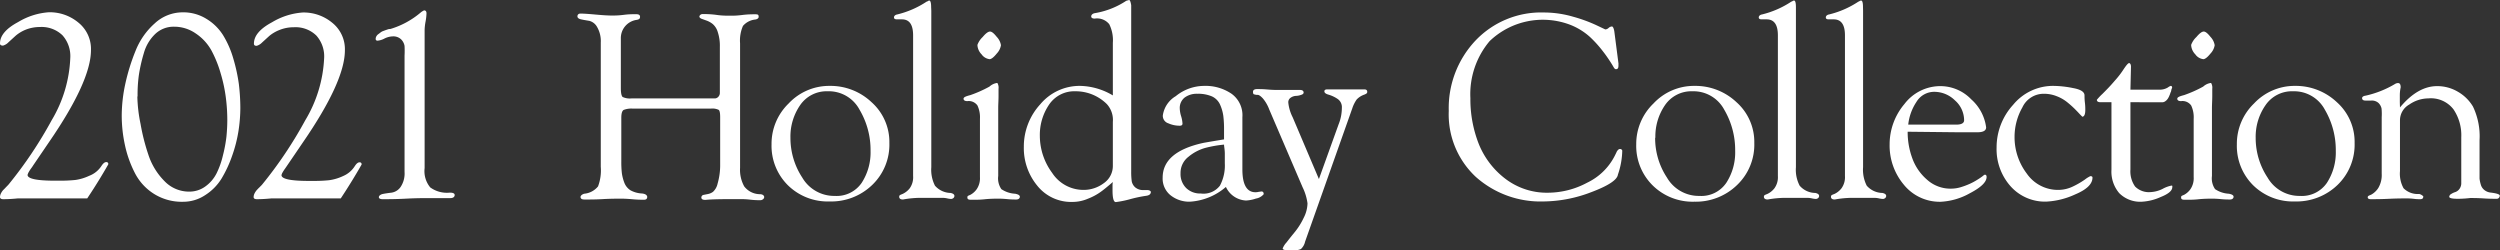
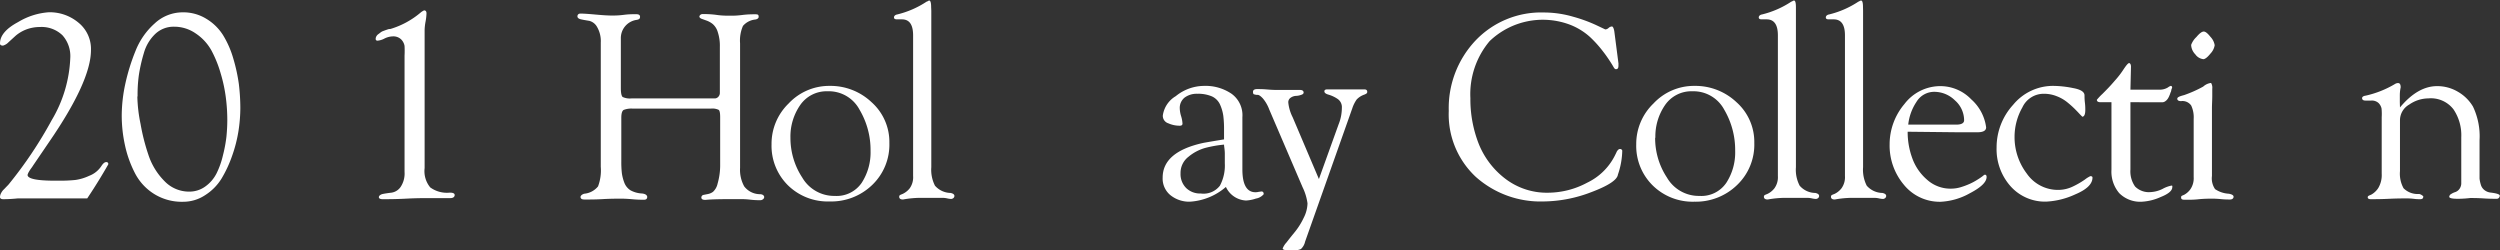
<svg xmlns="http://www.w3.org/2000/svg" width="320.17" height="32.03" viewBox="0 0 320.17 32.03">
  <rect x="0" y="0" width="320.17" height="32.03" fill="#333333" stroke="none" />
  <defs>
    <style>.cls-1{fill:#fff;}</style>
  </defs>
  <g id="レイヤー_2" data-name="レイヤー 2">
    <g id="レイヤー_1-2" data-name="レイヤー 1">
      <path class="cls-1" d="M11.17,25.41l-4.45,0H2.27c-.62.06-1.24.1-1.85.1-.28,0-.42-.09-.42-.28a1.09,1.09,0,0,1,.12-.46,2.13,2.13,0,0,1,.26-.4l.39-.4.31-.32a53.17,53.17,0,0,0,5.53-8.24A16.82,16.82,0,0,0,9,7.45,4,4,0,0,0,8,4.52,3.84,3.84,0,0,0,5.11,3.46a4.9,4.9,0,0,0-1.84.35A4.71,4.71,0,0,0,2,4.58l-.91.83a1.55,1.55,0,0,1-.7.43C.12,5.84,0,5.75,0,5.56c0-1,.78-1.91,2.33-2.74A8.76,8.76,0,0,1,6.26,1.57a5.73,5.73,0,0,1,3.8,1.34,4.33,4.33,0,0,1,1.59,3.5q0,4-5.42,11.86l-2,2.94a3.81,3.81,0,0,1-.24.35,4.44,4.44,0,0,0-.3.46,1.48,1.48,0,0,0-.16.38c0,.49,1.17.74,3.5.74h.6a18.84,18.84,0,0,0,2-.09,6.09,6.09,0,0,0,1.78-.53A3.23,3.23,0,0,0,13,21.24c.21-.32.41-.48.59-.48a.24.24,0,0,1,.28.28s-.38.69-1.15,1.95S11.4,25.06,11.17,25.41Z" />
      <path class="cls-1" d="M15.59,14.77a19.39,19.39,0,0,1,.45-4,25.75,25.75,0,0,1,1.32-4.26A9.23,9.23,0,0,1,19.81,3a5.26,5.26,0,0,1,3.58-1.42,5.6,5.6,0,0,1,3.07.85,6.42,6.42,0,0,1,2.13,2.11,12.17,12.17,0,0,1,1.3,3,21.68,21.68,0,0,1,.7,3.23,26.18,26.18,0,0,1,.19,3.06,19.8,19.8,0,0,1-.23,2.89,17.54,17.54,0,0,1-.8,3.17,15.57,15.57,0,0,1-1.39,3A6.63,6.63,0,0,1,26.26,25a5.07,5.07,0,0,1-2.83.84,6.68,6.68,0,0,1-3.69-1,6.81,6.81,0,0,1-2.47-2.69A14.27,14.27,0,0,1,16,18.58,17.72,17.72,0,0,1,15.59,14.77Zm2-2.42A19,19,0,0,0,18,15.87,26.25,26.25,0,0,0,19,19.81a8.55,8.55,0,0,0,2.06,3.38,4.35,4.35,0,0,0,3.15,1.35,3.46,3.46,0,0,0,2.1-.67,4.63,4.63,0,0,0,1.42-1.66,10.59,10.59,0,0,0,.82-2.31A17.9,17.9,0,0,0,29,17.5c.07-.72.11-1.44.11-2.14a22.81,22.81,0,0,0-.18-2.81,19.21,19.21,0,0,0-.66-3.12,14.86,14.86,0,0,0-1.21-3,6.3,6.3,0,0,0-2-2.15,4.81,4.81,0,0,0-2.78-.86,3.41,3.41,0,0,0-2.4.93,5.38,5.38,0,0,0-1.45,2.43,20.28,20.28,0,0,0-.65,2.86A18.64,18.64,0,0,0,17.62,12.35Z" />
-       <path class="cls-1" d="M43.64,25.41l-4.44,0H34.75c-.63.06-1.25.1-1.85.1-.28,0-.42-.09-.42-.28a1.09,1.09,0,0,1,.12-.46,2.13,2.13,0,0,1,.26-.4c.09-.1.22-.24.39-.4l.31-.32a53.17,53.17,0,0,0,5.53-8.24,16.93,16.93,0,0,0,2.42-7.93,4,4,0,0,0-1-2.93,3.81,3.81,0,0,0-2.88-1.06,4.86,4.86,0,0,0-1.84.35,4.71,4.71,0,0,0-1.31.77l-.91.83a1.61,1.61,0,0,1-.7.43c-.24,0-.35-.09-.35-.28,0-1,.77-1.91,2.32-2.74a8.8,8.8,0,0,1,3.94-1.25,5.73,5.73,0,0,1,3.8,1.34,4.33,4.33,0,0,1,1.59,3.5q0,4-5.42,11.86l-2,2.94-.24.35a4.44,4.44,0,0,0-.3.46,1.19,1.19,0,0,0-.16.38c0,.49,1.17.74,3.5.74h.6a19,19,0,0,0,2-.09,6.18,6.18,0,0,0,1.78-.53,3.28,3.28,0,0,0,1.51-1.28c.21-.32.4-.48.59-.48a.24.24,0,0,1,.28.28s-.38.69-1.15,1.95S43.87,25.06,43.64,25.41Z" />
      <path class="cls-1" d="M54.38,4.8V21.53A3.26,3.26,0,0,0,55.1,24a3.62,3.62,0,0,0,2.5.67c.42,0,.63.1.63.31s-.18.39-.53.39l-1.34,0c-.6,0-1,0-1.35,0-.68,0-1.67,0-3,.07s-2.29.07-3,.07c-.3,0-.47-.08-.49-.24s.17-.36.51-.43.71-.12,1.13-.17a1.72,1.72,0,0,0,1.14-.72,3.1,3.1,0,0,0,.51-1.94V7.14a12.56,12.56,0,0,0,0-1.26,1.58,1.58,0,0,0-.42-.82,1.44,1.44,0,0,0-1.11-.4,2.5,2.5,0,0,0-1.05.28,2.38,2.38,0,0,1-.87.27A.22.22,0,0,1,48.11,5a.74.74,0,0,1,.07-.31.9.9,0,0,1,.21-.27l.28-.21A1.42,1.42,0,0,1,49,4l.35-.13.35-.12A1.06,1.06,0,0,1,50,3.71a10.75,10.75,0,0,0,3.82-2.06,1.94,1.94,0,0,1,.49-.32c.21,0,.31.13.31.38a6.89,6.89,0,0,1-.12,1.06,6.72,6.72,0,0,0-.12,1.08Z" />
      <path class="cls-1" d="M80.91,12.6H91l.62,0a.64.64,0,0,0,.38-.21.73.73,0,0,0,.19-.54V6a5.58,5.58,0,0,0-.26-1.87,2.18,2.18,0,0,0-.65-1.05,2.67,2.67,0,0,0-.78-.44l-.67-.24c-.17-.08-.26-.17-.26-.28s.14-.32.42-.32,1,0,1.78.11,1.39.1,1.79.1.78,0,1.5-.09,1.29-.09,1.68-.09.4.1.42.29-.14.33-.42.38a2.38,2.38,0,0,0-1.59.82,4.65,4.65,0,0,0-.37,2.22V21.49a4.39,4.39,0,0,0,.53,2.38,2.56,2.56,0,0,0,2,1c.35,0,.54.16.56.35a.35.35,0,0,1-.16.3.52.52,0,0,1-.33.12c-.28,0-.71,0-1.3-.07s-1-.07-1.29-.07c-2,0-3.47,0-4.45.1-.35,0-.52-.1-.52-.31a.34.34,0,0,1,.28-.33l.56-.11a1.64,1.64,0,0,0,.65-.28,2,2,0,0,0,.59-1.05,8.56,8.56,0,0,0,.33-2.22V15c0-.52-.06-.83-.19-.93a1.85,1.85,0,0,0-1-.16h-10a2.7,2.7,0,0,0-1.17.17q-.3.18-.3,1v5.57a12.6,12.6,0,0,0,.07,1.52,5.53,5.53,0,0,0,.31,1.21,2,2,0,0,0,.81,1,3.42,3.42,0,0,0,1.47.4q.6.07.66.42c0,.26-.14.38-.42.38s-.78,0-1.43-.06-1.17-.08-1.54-.08-1.29,0-2.33.06-1.81.05-2.33.05c-.3,0-.46-.09-.49-.28s.16-.36.46-.46a2.57,2.57,0,0,0,1.78-.94,5.84,5.84,0,0,0,.35-2.52V5.46a3.59,3.59,0,0,0-.47-2,1.59,1.59,0,0,0-1-.79c-.38-.06-.73-.12-1.05-.19s-.47-.2-.47-.39.13-.35.38-.35c.45,0,1.12.05,2,.13s1.57.12,2,.12.87,0,1.57-.09,1.23-.08,1.58-.08.49.11.49.35-.15.33-.46.38a2.35,2.35,0,0,0-2,2.38c0,.12,0,.26,0,.42s0,.27,0,.32v5.59c0,.63.07,1,.23,1.16A2.17,2.17,0,0,0,80.91,12.6Z" />
      <path class="cls-1" d="M98.81,18.48A7.18,7.18,0,0,1,101,13.25,7.11,7.11,0,0,1,106.24,11a7.65,7.65,0,0,1,5.38,2.09,6.82,6.82,0,0,1,2.28,5.22,7.15,7.15,0,0,1-2.19,5.37,7.56,7.56,0,0,1-5.47,2.12,7.28,7.28,0,0,1-5.32-2.06A7.11,7.11,0,0,1,98.81,18.48Zm2.42-.84a9.24,9.24,0,0,0,1.52,5.11,4.73,4.73,0,0,0,4.15,2.34,3.88,3.88,0,0,0,3.45-1.67,7.14,7.14,0,0,0,1.14-4.1,10.1,10.1,0,0,0-1.41-5.27A4.45,4.45,0,0,0,106,11.69a4.1,4.1,0,0,0-3.53,1.78A7.07,7.07,0,0,0,101.23,17.64Z" />
      <path class="cls-1" d="M119.27,1.36V21.42a4.49,4.49,0,0,0,.47,2.36,2.72,2.72,0,0,0,2,.93c.33.07.49.2.49.38s-.13.34-.39.39a2.65,2.65,0,0,1-.52-.07,2.72,2.72,0,0,0-.56-.07l-1.26,0h-1.3a12.53,12.53,0,0,0-2.55.21c-.33,0-.49-.12-.49-.35s.15-.24.45-.37a2.5,2.5,0,0,0,.9-.72,2.43,2.43,0,0,0,.43-1.57v-18c0-1.38-.47-2.06-1.43-2.06h-.35l-.28,0c-.26,0-.39-.08-.39-.25s.14-.33.42-.38A11.84,11.84,0,0,0,118.67.21a.37.37,0,0,0,.16-.07A.4.4,0,0,1,119,.07c.17,0,.25.29.25.87Z" />
-       <path class="cls-1" d="M127.84,13.82v8.72a2.43,2.43,0,0,0,.4,1.68,3.45,3.45,0,0,0,1.77.59c.4.08.6.2.6.39s-.16.35-.46.35-.64,0-1.15-.05-.9-.06-1.16-.06-1,0-1.75.08-1.38.06-1.75.06-.45-.1-.45-.31.13-.2.4-.33a2.37,2.37,0,0,0,.8-.72,2.48,2.48,0,0,0,.41-1.54V15.22a3.57,3.57,0,0,0-.32-1.71,1.36,1.36,0,0,0-1.29-.56c-.33,0-.49-.11-.49-.31s.33-.32.87-.46a15.82,15.82,0,0,0,2.45-1.09,1.82,1.82,0,0,1,.88-.45.18.18,0,0,1,.14,0,1.18,1.18,0,0,1,.14.73c0,.09,0,.4,0,.93S127.84,13.36,127.84,13.82Zm-2.66-8.08a2.61,2.61,0,0,1,.67-1c.39-.47.71-.7.94-.7s.5.23.86.68a2,2,0,0,1,.54,1.07,2,2,0,0,1-.54,1.07c-.36.45-.66.69-.89.72a1.45,1.45,0,0,1-1.05-.62,1.83,1.83,0,0,1-.53-1.13Z" />
-       <path class="cls-1" d="M142.52,23.31c-.65.56-1.18,1-1.58,1.28a7.2,7.2,0,0,1-1.59.85,5,5,0,0,1-2,.42,5.55,5.55,0,0,1-4.51-2.08,7.57,7.57,0,0,1-1.72-5,8,8,0,0,1,2.1-5.42A6.57,6.57,0,0,1,138.35,11a8.47,8.47,0,0,1,4.17,1.22V5.49a4.61,4.61,0,0,0-.46-2.39,2,2,0,0,0-1.85-.72c-.3,0-.46-.09-.46-.28s.17-.37.49-.42a10.35,10.35,0,0,0,4-1.58l.35-.1c.12,0,.21.22.28.67V22a9,9,0,0,0,.07,1.22,1.41,1.41,0,0,0,.44.77,1.56,1.56,0,0,0,1.1.35l.21,0,.21,0c.26,0,.42.08.49.22,0,.3-.21.47-.63.52a16.61,16.61,0,0,0-2,.42,12.75,12.75,0,0,1-1.86.38q-.42,0-.42-1.5c0-.16,0-.37,0-.63S142.52,23.33,142.52,23.31Zm0-2.07V15.61a3,3,0,0,0-.77-2.28,5.66,5.66,0,0,0-4-1.64,3.89,3.89,0,0,0-3.39,1.7,6.88,6.88,0,0,0-1.19,4,8,8,0,0,0,1.57,4.74,4.78,4.78,0,0,0,4,2.19,4.29,4.29,0,0,0,2.62-.86A2.68,2.68,0,0,0,142.52,21.24Z" />
      <path class="cls-1" d="M156.76,17.85V16.62a13.88,13.88,0,0,0-.09-1.76,5.34,5.34,0,0,0-.4-1.42,2.11,2.11,0,0,0-1.05-1.09,4.47,4.47,0,0,0-1.89-.34,2.59,2.59,0,0,0-1.61.48,1.69,1.69,0,0,0-.63,1.41,3.68,3.68,0,0,0,.18,1,3.93,3.93,0,0,1,.17.93c0,.18-.12.27-.35.27a3.56,3.56,0,0,1-1.47-.31,1,1,0,0,1-.7-1,3.42,3.42,0,0,1,1.65-2.47A5.78,5.78,0,0,1,154.21,11a5.92,5.92,0,0,1,3.5,1,3.38,3.38,0,0,1,1.4,3v6.69c0,1.95.56,2.93,1.68,2.93a1.85,1.85,0,0,0,.4-.05l.37-.05c.18,0,.28.12.28.35a1.65,1.65,0,0,1-1,.56,4.66,4.66,0,0,1-1.27.25A3,3,0,0,1,157,23.94a7.75,7.75,0,0,1-4.62,1.89A3.83,3.83,0,0,1,149.9,25a2.74,2.74,0,0,1-1-2.26c0-2.19,1.73-3.68,5.21-4.44C154.59,18.21,155.48,18.06,156.76,17.85Zm0,.67a14.9,14.9,0,0,0-2.43.43,5.8,5.8,0,0,0-2.14,1.14,2.59,2.59,0,0,0-1,2.1,2.52,2.52,0,0,0,.72,1.89,2.55,2.55,0,0,0,1.87.7,2.64,2.64,0,0,0,2.45-1,5.47,5.47,0,0,0,.63-2.85c0-.29,0-.69,0-1.23S156.76,18.75,156.76,18.52Z" />
      <path class="cls-1" d="M168.91,22.93l2.52-7a5.69,5.69,0,0,0,.42-2.13,1.26,1.26,0,0,0-.56-1.14,4.2,4.2,0,0,0-1.12-.53c-.38-.1-.56-.25-.56-.43s.14-.25.35-.25l.73,0c.33,0,.57,0,.74,0,.37,0,.92,0,1.66,0l1.66,0c.23,0,.35.11.35.31s-.12.24-.35.35a2.43,2.43,0,0,0-1,.63,4.26,4.26,0,0,0-.56,1.12l-6.05,17.09a1.8,1.8,0,0,1-.53.94,2.42,2.42,0,0,1-1.15.18h-.25c-.63,0-.94-.09-.94-.25a2.38,2.38,0,0,1,.49-.77c.32-.42.69-.88,1.1-1.38a8.9,8.9,0,0,0,1.1-1.77,4.3,4.3,0,0,0,.49-1.85,6.67,6.67,0,0,0-.63-2.07L162.54,14a4.73,4.73,0,0,0-.81-1.4q-.42-.45-.66-.45a1.25,1.25,0,0,1-.42-.06q-.18,0-.18-.33c0-.23.18-.35.53-.35s.71,0,1.29.05,1,.06,1.3.06l1.45,0,1.45,0c.28,0,.43.1.46.28s-.11.29-.32.35a2.09,2.09,0,0,1-.66.13,1.29,1.29,0,0,0-.67.23.69.69,0,0,0-.31.63,5.37,5.37,0,0,0,.56,1.88Z" />
      <path class="cls-1" d="M206.74,4l.53,4.09a.65.65,0,0,1,0,.18,1,1,0,0,1,0,.17c0,.28-.1.42-.31.42s-.27-.22-.54-.65-.64-1-1.1-1.59a15,15,0,0,0-1.68-1.87,8.27,8.27,0,0,0-2.56-1.58,9.85,9.85,0,0,0-10.31,2.1,10.54,10.54,0,0,0-2.46,7.3,15.66,15.66,0,0,0,1.06,5.83,10.53,10.53,0,0,0,3.4,4.48,8.74,8.74,0,0,0,5.51,1.8,10.7,10.7,0,0,0,5-1.29,7.65,7.65,0,0,0,3.5-3.4l.12-.24c.06-.12.11-.22.14-.3a1,1,0,0,1,.18-.25.37.37,0,0,1,.26-.12.28.28,0,0,1,.28.21,9.92,9.92,0,0,1-.56,3.08q-.14,1-3.36,2.22a17.44,17.44,0,0,1-6.16,1.21A12.45,12.45,0,0,1,189,22.65a10.93,10.93,0,0,1-3.46-8.44,12.59,12.59,0,0,1,3.41-9,11.59,11.59,0,0,1,8.8-3.61,13.4,13.4,0,0,1,3.75.55,18.93,18.93,0,0,1,2.95,1.08l1.14.54a.7.7,0,0,0,.42-.19.7.7,0,0,1,.42-.19C206.55,3.38,206.67,3.6,206.74,4Z" />
      <path class="cls-1" d="M209.55,18.48a7.18,7.18,0,0,1,2.21-5.23A7.09,7.09,0,0,1,217,11a7.67,7.67,0,0,1,5.39,2.09,6.82,6.82,0,0,1,2.28,5.22,7.15,7.15,0,0,1-2.19,5.37A7.58,7.58,0,0,1,217,25.83a7.29,7.29,0,0,1-5.32-2.06A7.1,7.1,0,0,1,209.55,18.48Zm2.42-.84a9.16,9.16,0,0,0,1.52,5.11,4.71,4.71,0,0,0,4.15,2.34,3.86,3.86,0,0,0,3.44-1.67,7.14,7.14,0,0,0,1.14-4.1,10.18,10.18,0,0,0-1.4-5.27,4.46,4.46,0,0,0-4.06-2.36,4.09,4.09,0,0,0-3.53,1.78A7.07,7.07,0,0,0,212,17.64Z" />
      <path class="cls-1" d="M230,1.36V21.42a4.38,4.38,0,0,0,.48,2.36,2.68,2.68,0,0,0,2,.93c.33.07.49.2.49.38s-.12.34-.38.39a2.73,2.73,0,0,1-.53-.07,2.72,2.72,0,0,0-.56-.07l-1.26,0h-1.29a12.71,12.71,0,0,0-2.56.21c-.32,0-.49-.12-.49-.35s.16-.24.46-.37a2.48,2.48,0,0,0,.89-.72,2.43,2.43,0,0,0,.44-1.57v-18c0-1.38-.48-2.06-1.44-2.06h-.35l-.28,0c-.25,0-.38-.08-.38-.25s.14-.33.42-.38A11.84,11.84,0,0,0,229.41.21a.5.5,0,0,0,.16-.07.37.37,0,0,1,.19-.07q.24,0,.24.87Z" />
      <path class="cls-1" d="M238.6,1.36V21.42a4.49,4.49,0,0,0,.47,2.36,2.72,2.72,0,0,0,2,.93c.33.07.49.2.49.38s-.13.34-.38.39a2.64,2.64,0,0,1-.53-.07,2.72,2.72,0,0,0-.56-.07l-1.26,0h-1.29a12.64,12.64,0,0,0-2.56.21c-.33,0-.49-.12-.49-.35s.15-.24.46-.37a2.48,2.48,0,0,0,.89-.72,2.43,2.43,0,0,0,.44-1.57v-18c0-1.38-.48-2.06-1.44-2.06h-.35l-.28,0c-.26,0-.38-.08-.38-.25s.14-.33.42-.38A11.84,11.84,0,0,0,238,.21a.41.41,0,0,0,.15-.07.4.4,0,0,1,.2-.07q.24,0,.24.87Z" />
      <path class="cls-1" d="M244.31,16.87a9.73,9.73,0,0,0,.58,3.36A6.52,6.52,0,0,0,246.78,23a4.47,4.47,0,0,0,3.09,1.16,4.37,4.37,0,0,0,1.25-.19,9.26,9.26,0,0,0,1.17-.44,7.48,7.48,0,0,0,.94-.51,7.64,7.64,0,0,0,.67-.45,1.35,1.35,0,0,1,.28-.2c.16,0,.24.1.24.29,0,.65-.71,1.34-2.13,2.08a8.45,8.45,0,0,1-3.75,1.1,5.91,5.91,0,0,1-4.74-2.21A7.79,7.79,0,0,1,242,18.48a8,8,0,0,1,1.89-5.15,5.78,5.78,0,0,1,4.62-2.3,5.48,5.48,0,0,1,3.94,1.69,5.79,5.79,0,0,1,1.91,3.59c0,.42-.38.63-1.12.63q-.42,0-1.23,0c-.53,0-.94,0-1.22,0Zm.07-.91h6.16c.65,0,1-.19,1-.56a3.4,3.4,0,0,0-1.17-2.54,3.77,3.77,0,0,0-2.61-1.1,2.65,2.65,0,0,0-2.33,1.3A6.48,6.48,0,0,0,244.38,16Z" />
      <path class="cls-1" d="M255.7,18.9a8.07,8.07,0,0,1,2.12-5.48A6.61,6.61,0,0,1,263,11a13.22,13.22,0,0,1,2.5.28c1,.18,1.46.5,1.46.94,0,.21,0,.52.05.93s.05.72.05.92c0,.57-.13.86-.38.88t-.3-.3c-.18-.2-.41-.44-.7-.73a12.36,12.36,0,0,0-1-.88,5,5,0,0,0-1.31-.73,4.34,4.34,0,0,0-1.58-.3A3,3,0,0,0,259,13.76,7.62,7.62,0,0,0,258,17.5a7.71,7.71,0,0,0,1.56,4.72,4.85,4.85,0,0,0,4.08,2.1,4.35,4.35,0,0,0,1.82-.43A10.47,10.47,0,0,0,267,23a3.86,3.86,0,0,1,.7-.44c.19,0,.28.06.28.18,0,.82-.73,1.53-2.2,2.15a10,10,0,0,1-3.71.93,5.9,5.9,0,0,1-4.61-2A7.13,7.13,0,0,1,255.7,18.9Z" />
      <path class="cls-1" d="M272.84,13.09V21.7a3.37,3.37,0,0,0,.6,2.19,2.49,2.49,0,0,0,2,.71,3.85,3.85,0,0,0,1.52-.41,3.91,3.91,0,0,1,1.13-.42c.08,0,.11,0,.11.06a.26.26,0,0,1,0,.14c0,.45-.5.87-1.48,1.26a6.68,6.68,0,0,1-2.37.6,3.79,3.79,0,0,1-2.94-1.09,4.25,4.25,0,0,1-1-3V13.09H269c-.31,0-.46-.11-.46-.31a7.31,7.31,0,0,1,.72-.76c.48-.48,1-1,1.59-1.7A11.45,11.45,0,0,0,272,8.82c.33-.49.55-.74.67-.74s.24.16.24.46l-.07,2.94h3.64a2,2,0,0,0,1.16-.28A1.22,1.22,0,0,1,278,11q.18,0,.18.24a2.06,2.06,0,0,0-.11.3c0,.15-.08.27-.11.35a2.35,2.35,0,0,1-.12.33,2.3,2.3,0,0,1-.17.35,1.39,1.39,0,0,1-.21.27,1.15,1.15,0,0,1-.26.19.68.68,0,0,1-.32.07Z" />
      <path class="cls-1" d="M283.28,13.82v8.72a2.43,2.43,0,0,0,.4,1.68,3.45,3.45,0,0,0,1.77.59c.4.08.6.2.6.39s-.16.35-.46.35-.64,0-1.15-.05-.9-.06-1.16-.06-1,0-1.75.08-1.38.06-1.75.06-.45-.1-.45-.31.13-.2.4-.33a2.37,2.37,0,0,0,.8-.72,2.48,2.48,0,0,0,.41-1.54V15.22a3.57,3.57,0,0,0-.32-1.71,1.36,1.36,0,0,0-1.29-.56c-.33,0-.49-.11-.49-.31s.33-.32.87-.46a15.82,15.82,0,0,0,2.45-1.09,1.82,1.82,0,0,1,.88-.45.18.18,0,0,1,.14,0,1.18,1.18,0,0,1,.14.73c0,.09,0,.4,0,.93S283.28,13.36,283.28,13.82Zm-2.66-8.08a2.61,2.61,0,0,1,.67-1c.39-.47.71-.7.94-.7s.5.23.86.68a2,2,0,0,1,.54,1.07,2,2,0,0,1-.54,1.07c-.36.45-.66.69-.89.72a1.45,1.45,0,0,1-1.05-.62,1.83,1.83,0,0,1-.53-1.13Z" />
-       <path class="cls-1" d="M286.47,18.48a7.17,7.17,0,0,1,2.2-5.23A7.11,7.11,0,0,1,293.89,11a7.67,7.67,0,0,1,5.39,2.09,6.81,6.81,0,0,1,2.27,5.22,7.17,7.17,0,0,1-2.18,5.37,7.58,7.58,0,0,1-5.48,2.12,7.29,7.29,0,0,1-5.32-2.06A7.1,7.1,0,0,1,286.47,18.48Zm2.41-.84a9.17,9.17,0,0,0,1.53,5.11,4.7,4.7,0,0,0,4.14,2.34A3.88,3.88,0,0,0,298,23.42a7.14,7.14,0,0,0,1.14-4.1,10.18,10.18,0,0,0-1.4-5.27,4.46,4.46,0,0,0-4.06-2.36,4.1,4.1,0,0,0-3.54,1.78A7.07,7.07,0,0,0,288.88,17.64Z" />
      <path class="cls-1" d="M307.36,13.76c1.52-1.82,3.1-2.73,4.76-2.73a5.18,5.18,0,0,1,2.64.71,5.33,5.33,0,0,1,1.95,1.91,8.82,8.82,0,0,1,.84,4.3V22c0,.34,0,.64,0,.87a4.24,4.24,0,0,0,.16.77,1.33,1.33,0,0,0,.44.68,1.54,1.54,0,0,0,.8.34c.77.09,1.17.22,1.19.38s-.13.42-.38.42-.94,0-1.7-.05-1.33-.05-1.7-.05a14.24,14.24,0,0,1-1.57.1c-.73,0-1.1-.08-1.12-.25a.43.43,0,0,1,.24-.36,2,2,0,0,1,.53-.25,1.12,1.12,0,0,0,.52-.38,1.27,1.27,0,0,0,.25-.82c0-.12,0-.33,0-.62s0-.52,0-.68V17.57a5.9,5.9,0,0,0-1-3.57A3.65,3.65,0,0,0,311,12.6a4.34,4.34,0,0,0-2.45.79,2.31,2.31,0,0,0-1.19,2v6.52a3.85,3.85,0,0,0,.46,2.2,2.55,2.55,0,0,0,2,.73,1.07,1.07,0,0,1,.31.13l.21.15,0,.08c0,.21-.13.31-.39.31s-.47,0-.84-.05a7.87,7.87,0,0,0-.84-.05c-.51,0-1.29,0-2.33.05s-1.81.05-2.32.05c-.26,0-.39-.08-.39-.25s.15-.2.46-.34a2.56,2.56,0,0,0,.89-.84,3.23,3.23,0,0,0,.44-1.83V15A7.06,7.06,0,0,0,305,13.9a1.4,1.4,0,0,0-.39-.71,1.27,1.27,0,0,0-.94-.31l-.35,0-.39,0c-.26,0-.4-.1-.42-.28s.15-.31.46-.35a12.78,12.78,0,0,0,3.78-1.51.7.7,0,0,1,.38-.1c.21,0,.32.18.32.55a4.75,4.75,0,0,0-.11,1c0,.19,0,.45,0,.79S307.36,13.59,307.36,13.76Z" />
    </g>
  </g>
</svg>